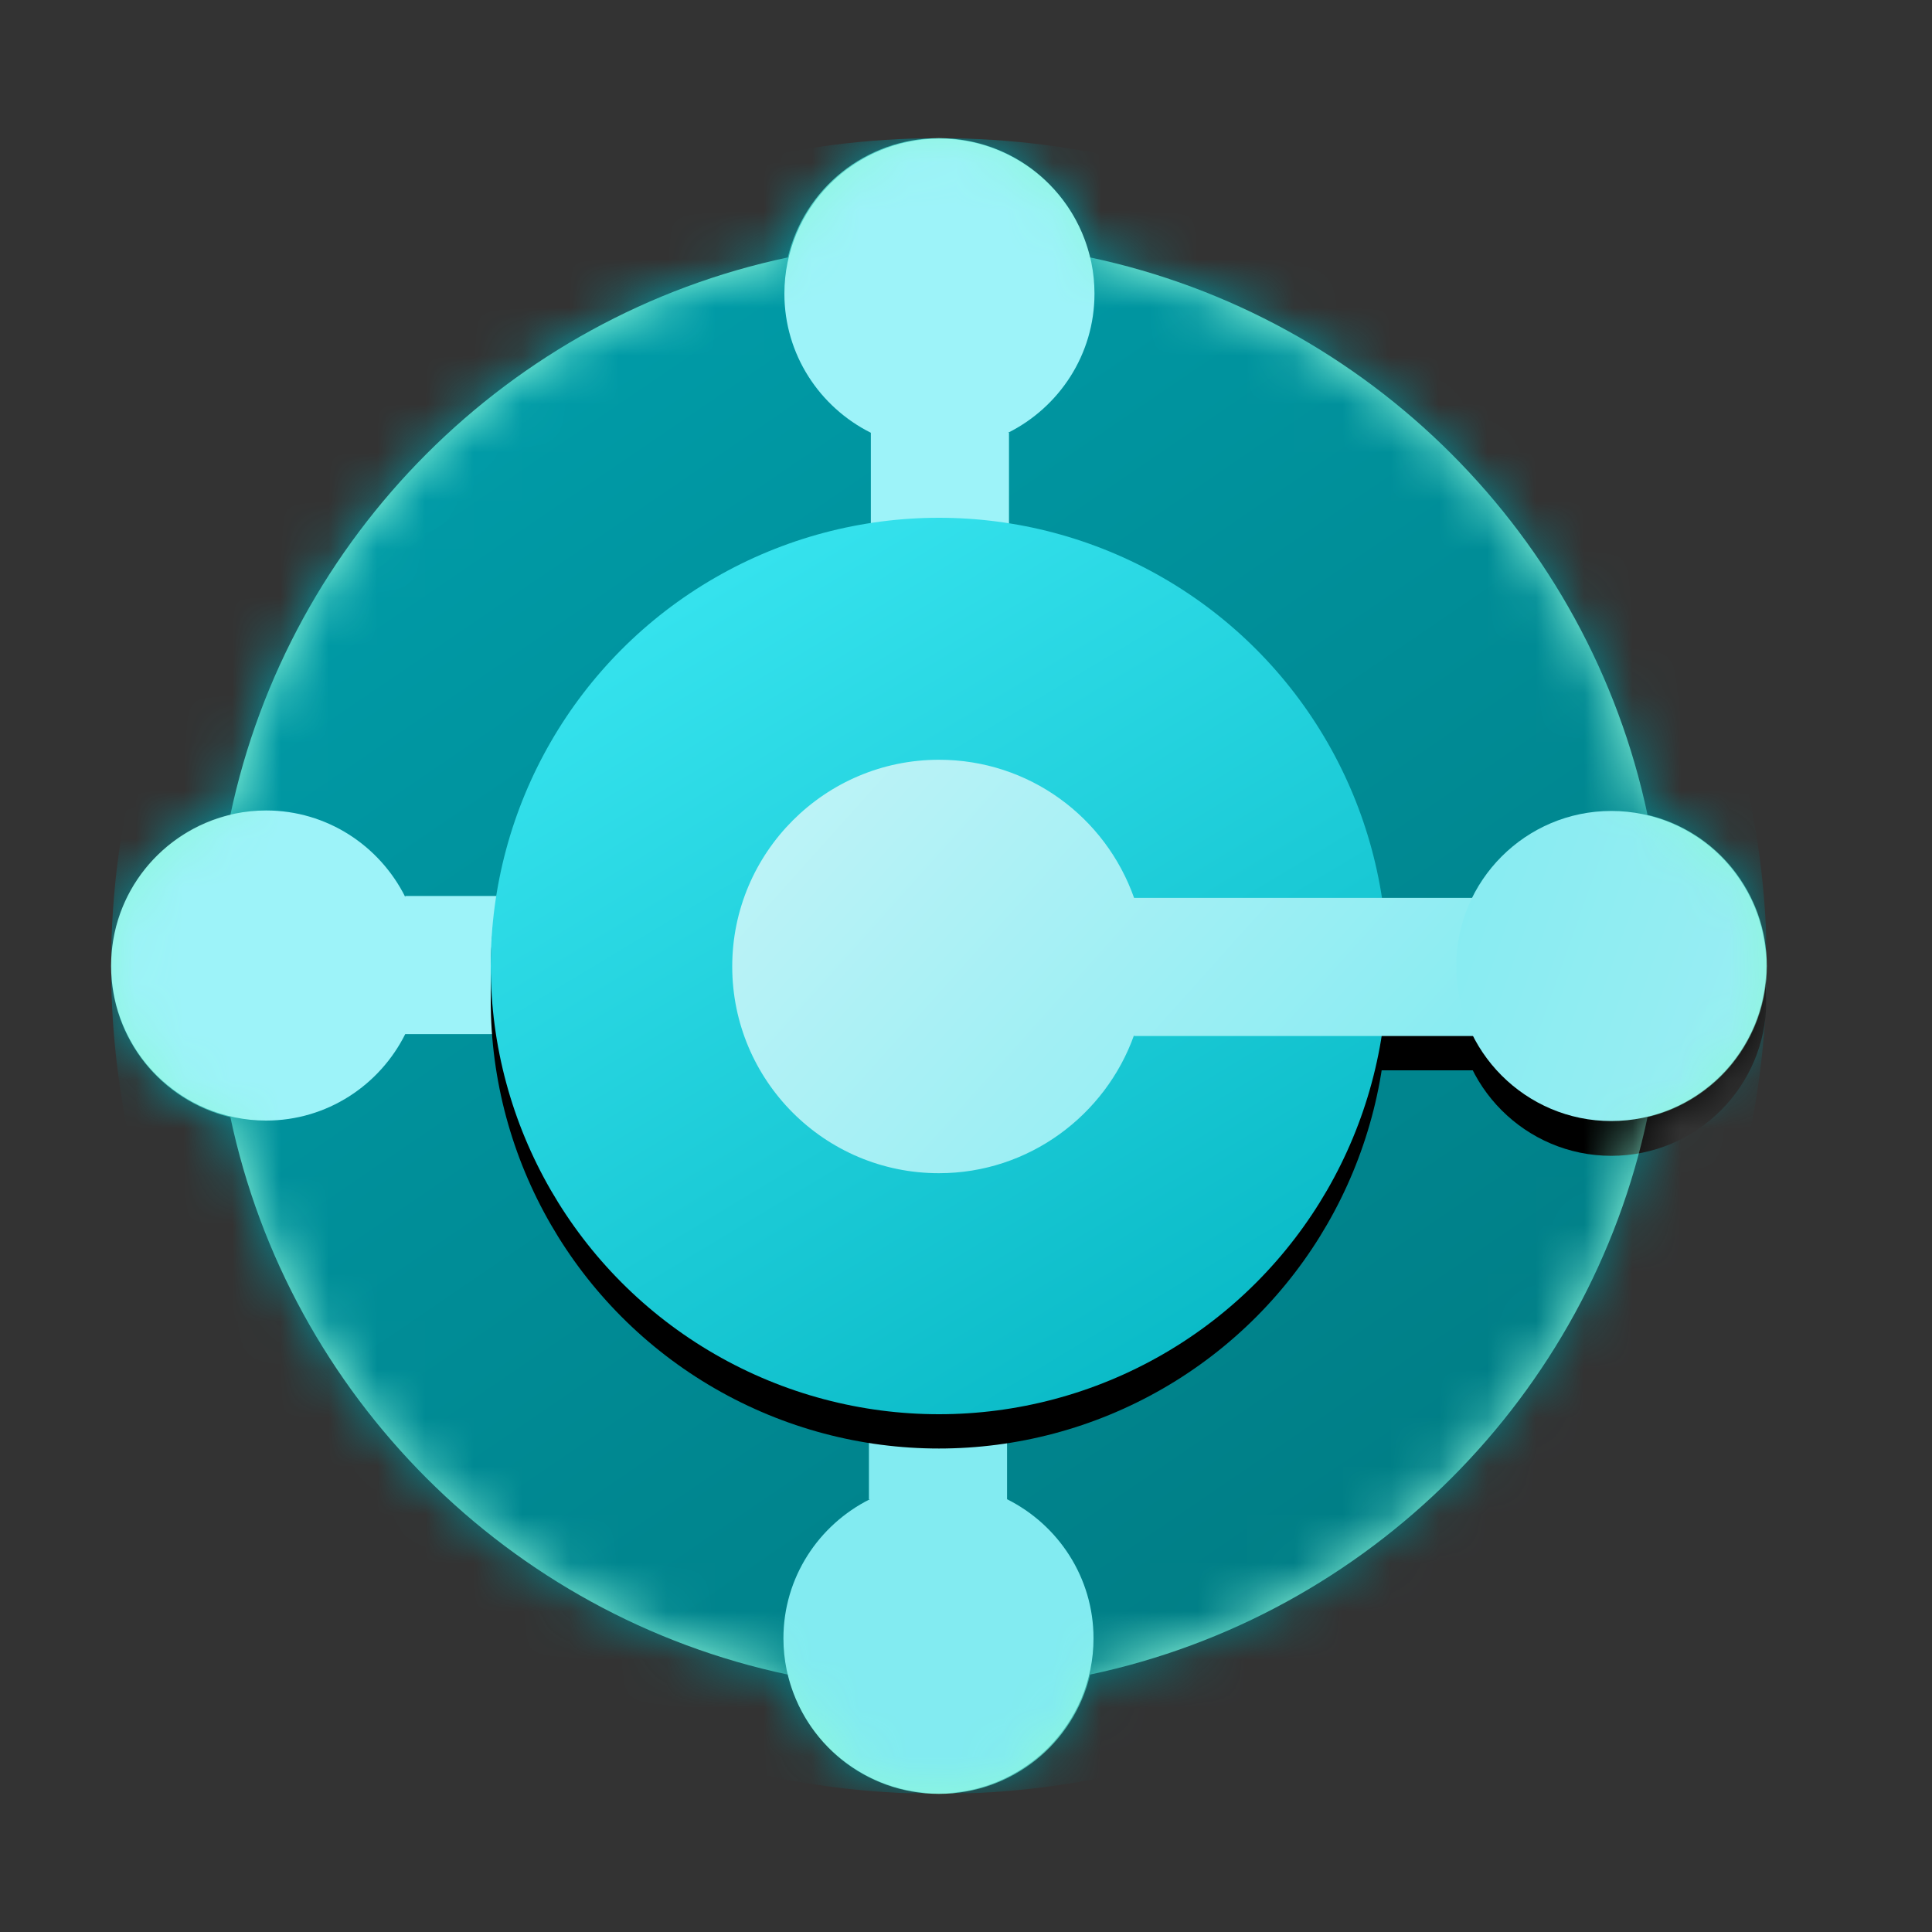
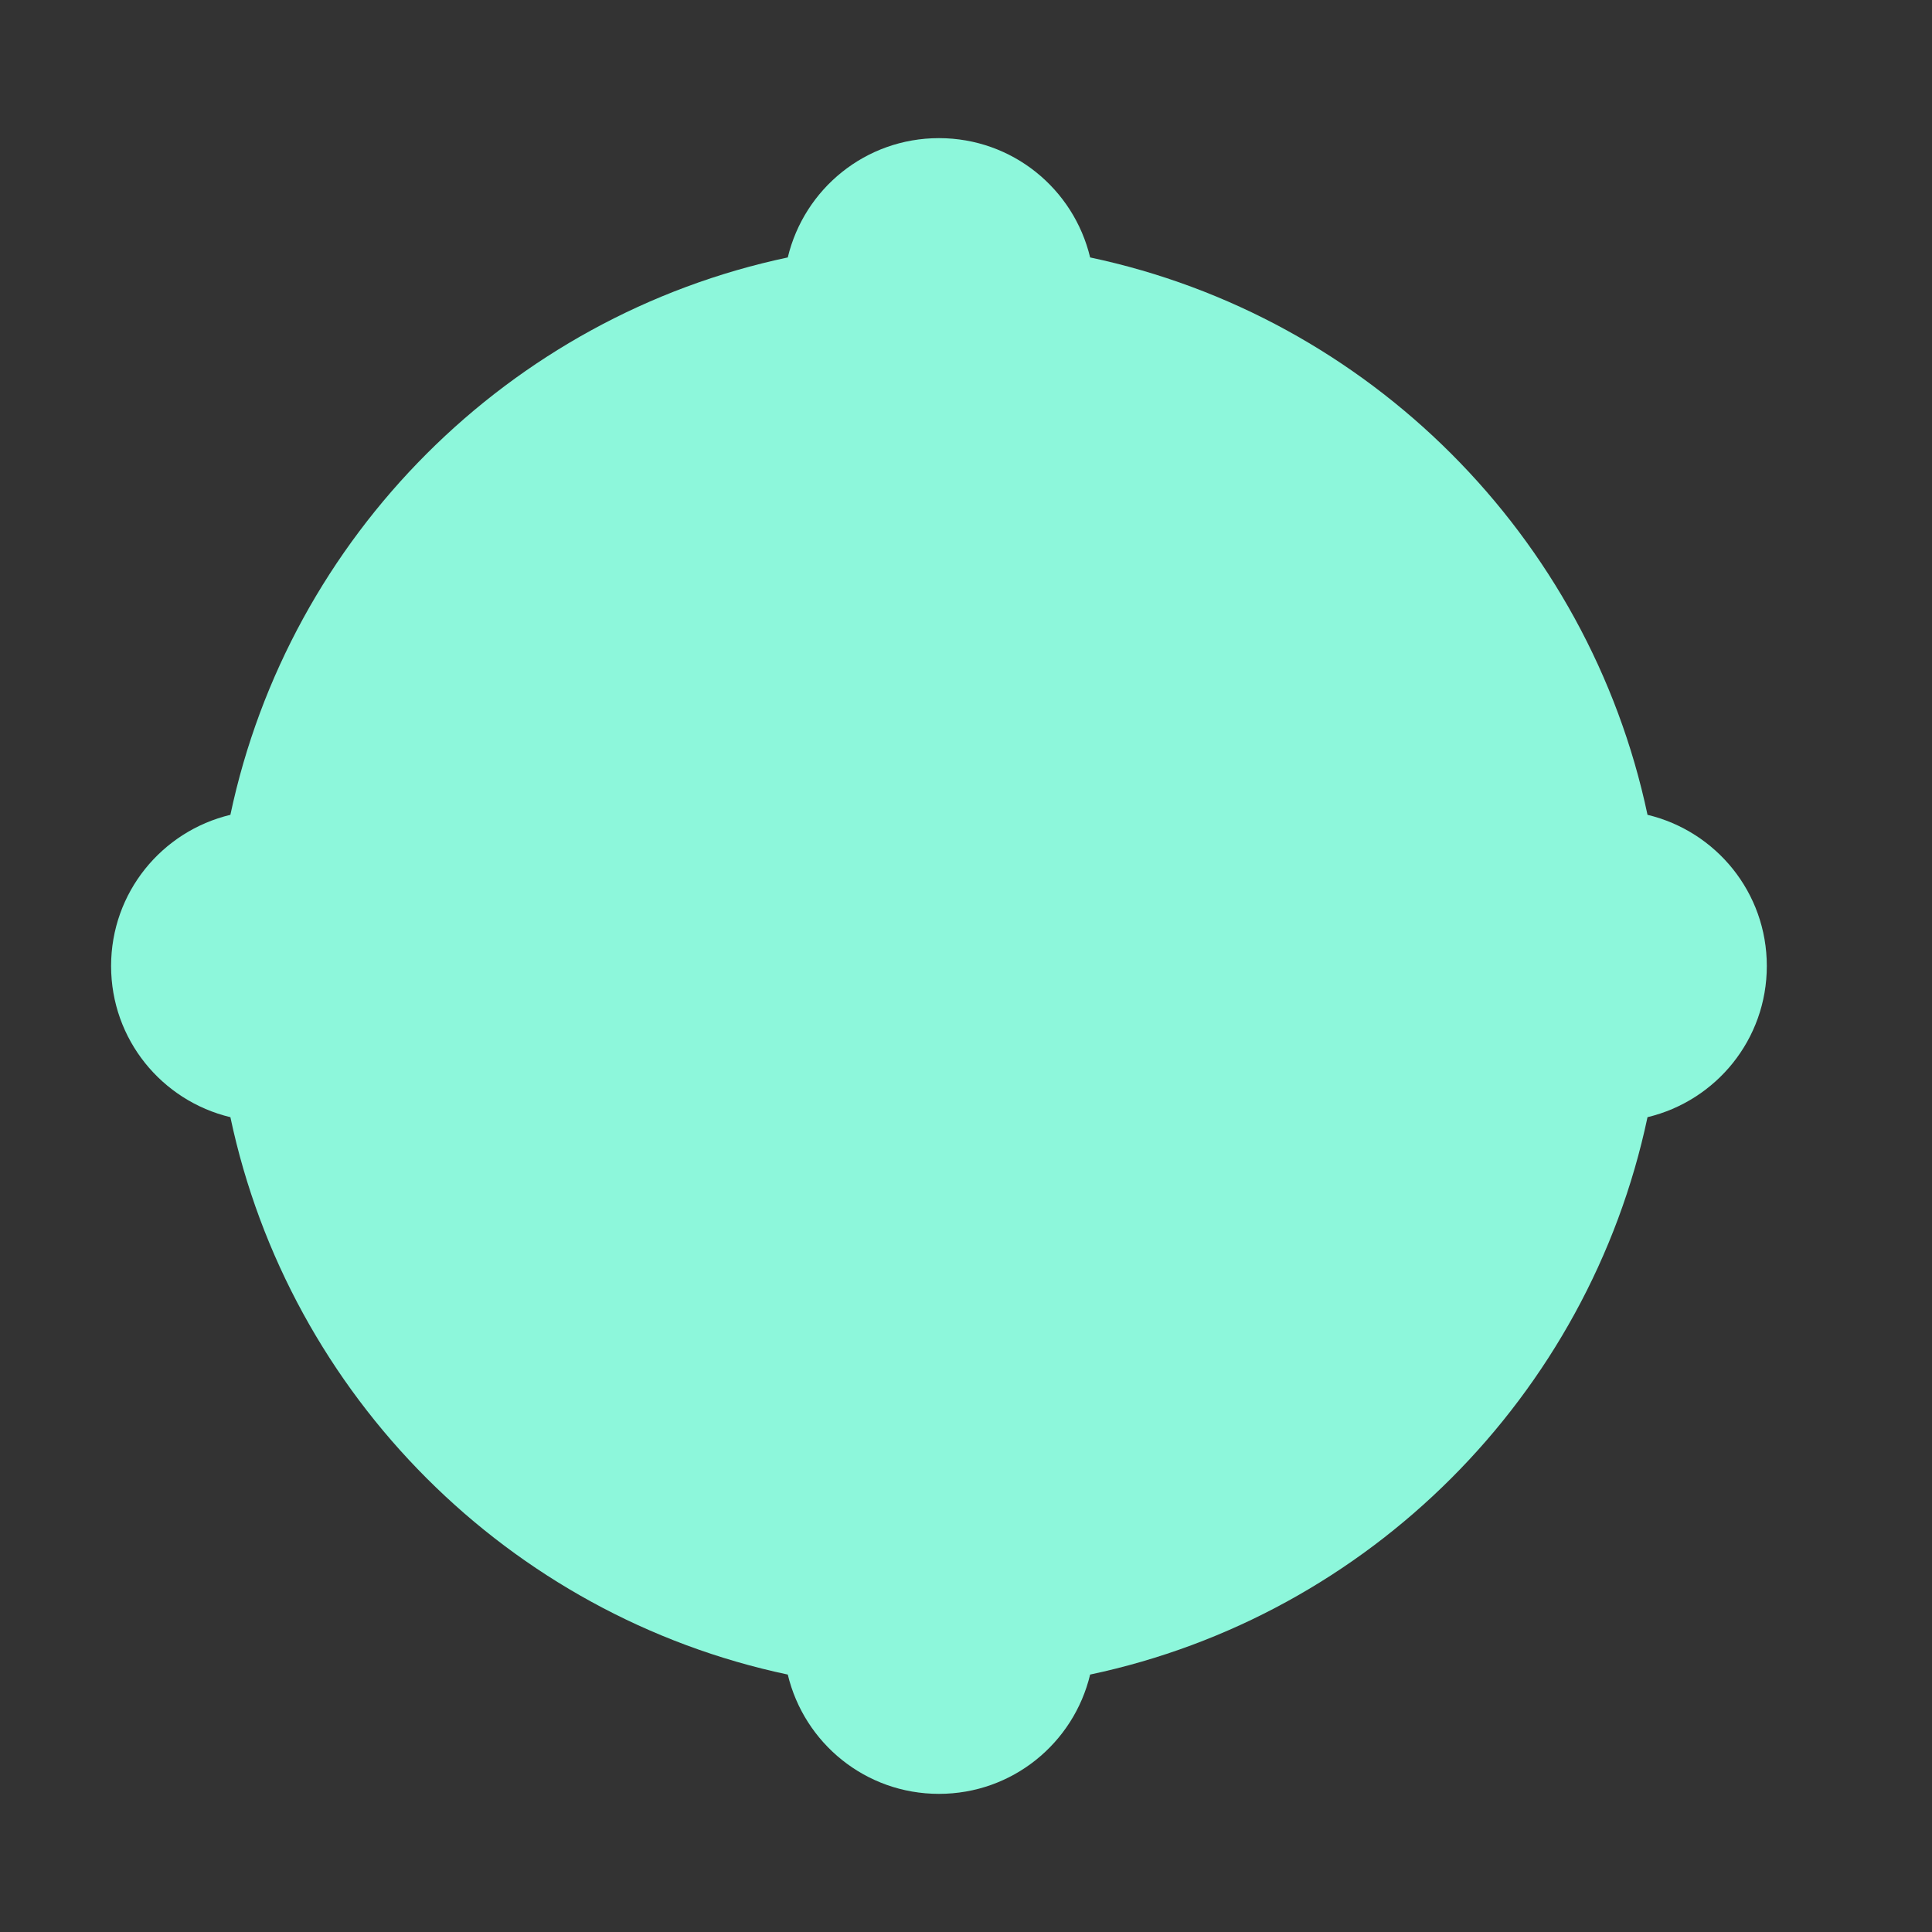
<svg xmlns="http://www.w3.org/2000/svg" id="Layer_1" data-name="Layer 1" viewBox="0 0 40 40">
  <rect x="0" y="0" width="40" height="40" fill="#333333" stroke="none" />
  <defs>
    <style>      .cls-1 {        fill: url(#linear-gradient-2);      }      .cls-2 {        fill: #82ebf1;      }      .cls-2, .cls-3, .cls-4, .cls-5, .cls-6 {        fill-rule: evenodd;      }      .cls-3 {        fill: #8df7db;      }      .cls-4 {        fill: #9df3f9;      }      .cls-7 {        clip-path: url(#clippath);      }      .cls-8 {        fill: none;      }      .cls-9 {        mask: url(#mask);      }      .cls-10 {        fill: url(#linear-gradient);      }      .cls-11 {        fill: url(#linear-gradient-4);      }      .cls-5 {        fill: url(#linear-gradient-3);      }    </style>
    <clipPath id="clippath">
-       <rect class="cls-8" x="2.3" y="2.86" width="34.27" height="34.27" />
-     </clipPath>
+       </clipPath>
    <mask id="mask" x="2.3" y="2.86" width="34.27" height="34.27" maskUnits="userSpaceOnUse">
      <g id="mask0-2" data-name="mask0">
-         <path class="cls-3" d="m2.3,20c0,1.52,1.05,2.79,2.47,3.13,1.22,5.77,5.77,10.32,11.54,11.54.34,1.42,1.61,2.47,3.13,2.47s2.79-1.05,3.13-2.47c5.77-1.22,10.32-5.77,11.54-11.54,1.42-.34,2.47-1.61,2.47-3.13s-1.05-2.79-2.47-3.13c-1.22-5.77-5.77-10.32-11.54-11.54-.34-1.42-1.61-2.47-3.13-2.47s-2.79,1.05-3.13,2.47c-5.77,1.22-10.32,5.77-11.54,11.54-1.42.34-2.47,1.61-2.47,3.13Z" />
-       </g>
+         </g>
    </mask>
    <linearGradient id="linear-gradient" x1="296.48" y1="-302.86" x2="314.32" y2="-329.03" gradientTransform="translate(-286 -296) scale(1 -1)" gradientUnits="userSpaceOnUse">
      <stop offset="0" stop-color="#009ca8" />
      <stop offset="1" stop-color="#007d85" />
    </linearGradient>
    <linearGradient id="linear-gradient-2" x1="300.47" y1="-307.75" x2="312.74" y2="-328.13" gradientTransform="translate(-286 -296) scale(1 -1)" gradientUnits="userSpaceOnUse">
      <stop offset="0" stop-color="#36e3ee" />
      <stop offset="1" stop-color="#00b1be" />
    </linearGradient>
    <linearGradient id="linear-gradient-3" x1="299.31" y1="-307.55" x2="315.06" y2="-321.67" gradientTransform="translate(-286 -296) scale(1 -1)" gradientUnits="userSpaceOnUse">
      <stop offset="0" stop-color="#d2f6f9" />
      <stop offset="1" stop-color="#82ebf1" />
      <stop offset="1" stop-color="#82ebf1" />
    </linearGradient>
    <linearGradient id="linear-gradient-4" x1="322.85" y1="-317.24" x2="314.05" y2="-314.11" gradientTransform="translate(-286 -296) scale(1 -1)" gradientUnits="userSpaceOnUse">
      <stop offset="0" stop-color="#9aeef3" />
      <stop offset="1" stop-color="#82ebf1" />
    </linearGradient>
  </defs>
  <g id="mask0">
    <path class="cls-3" d="m2.3,20c0,1.52,1.05,2.79,2.47,3.13,1.22,5.77,5.77,10.32,11.54,11.54.34,1.42,1.61,2.47,3.13,2.47s2.79-1.05,3.13-2.47c5.77-1.22,10.32-5.77,11.54-11.54,1.42-.34,2.47-1.61,2.47-3.13s-1.05-2.79-2.47-3.13c-1.22-5.77-5.77-10.32-11.54-11.54-.34-1.42-1.61-2.47-3.13-2.47s-2.79,1.05-3.13,2.47c-5.77,1.22-10.32,5.77-11.54,11.54-1.42.34-2.47,1.61-2.47,3.13Z" />
  </g>
  <g class="cls-7">
    <g class="cls-9">
      <g>
-         <circle class="cls-10" cx="19.44" cy="20" r="17.14" />
-         <path class="cls-4" d="m20.87,8.96c1.06-.53,1.79-1.62,1.79-2.88,0-1.77-1.44-3.21-3.21-3.21s-3.21,1.44-3.21,3.21c0,1.26.73,2.35,1.79,2.88v2.12h2.86v-2.12Z" />
+         <path class="cls-4" d="m20.87,8.96c1.06-.53,1.79-1.62,1.79-2.88,0-1.77-1.44-3.21-3.21-3.21s-3.21,1.44-3.21,3.21c0,1.26.73,2.35,1.79,2.88v2.12v-2.12Z" />
        <path class="cls-2" d="m18.01,31.04c-1.06.53-1.79,1.62-1.79,2.88,0,1.77,1.44,3.21,3.21,3.21s3.21-1.44,3.21-3.21c0-1.26-.73-2.35-1.79-2.88v-2.12h-2.86v2.12Z" />
        <path class="cls-4" d="m8.39,18.57c-.53-1.06-1.62-1.79-2.88-1.79-1.77,0-3.21,1.44-3.21,3.21s1.44,3.21,3.21,3.21c1.26,0,2.35-.73,2.88-1.79h2.12v-2.86h-2.12Z" />
        <g>
-           <circle cx="19.44" cy="20.71" r="9.28" />
          <path class="cls-6" d="m23.48,22.14c-.59,1.66-2.18,2.86-4.04,2.86-2.37,0-4.28-1.92-4.28-4.28s1.92-4.28,4.28-4.28c1.87,0,3.45,1.19,4.04,2.86h7.38v2.86h-7.38Z" />
          <path d="m33.36,23.93c-1.77,0-3.21-1.44-3.21-3.21s1.44-3.21,3.21-3.21,3.21,1.44,3.21,3.21-1.44,3.21-3.21,3.21Z" />
        </g>
        <g>
          <circle cx="19.44" cy="20.14" r="9.28" />
          <path class="cls-6" d="m23.48,21.56c-.59,1.66-2.18,2.86-4.04,2.86-2.37,0-4.28-1.92-4.28-4.28s1.92-4.28,4.28-4.28c1.87,0,3.45,1.19,4.04,2.86h7.38v2.86h-7.38Z" />
          <path d="m33.36,23.35c-1.77,0-3.21-1.44-3.21-3.21s1.44-3.21,3.21-3.21,3.21,1.44,3.21,3.21-1.44,3.21-3.21,3.21Z" />
        </g>
        <circle class="cls-1" cx="19.44" cy="20" r="9.28" />
        <path class="cls-5" d="m23.48,21.43c-.59,1.66-2.18,2.86-4.04,2.86-2.37,0-4.28-1.92-4.28-4.28s1.92-4.28,4.28-4.28c1.87,0,3.45,1.19,4.04,2.86h7.38v2.86h-7.38Z" />
        <path class="cls-11" d="m33.36,23.21c-1.77,0-3.21-1.44-3.21-3.21s1.44-3.21,3.21-3.21,3.21,1.44,3.21,3.21-1.44,3.21-3.21,3.21Z" />
      </g>
    </g>
  </g>
</svg>